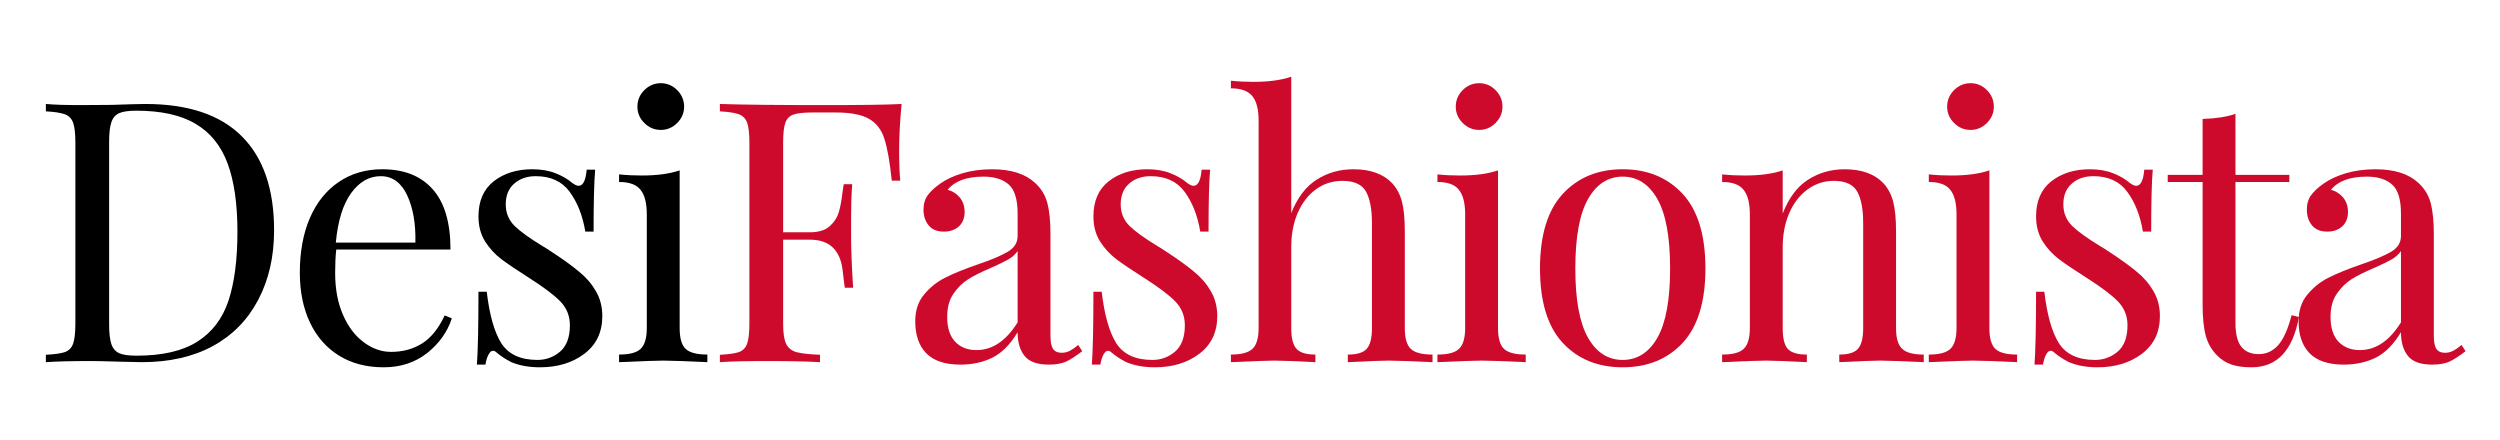
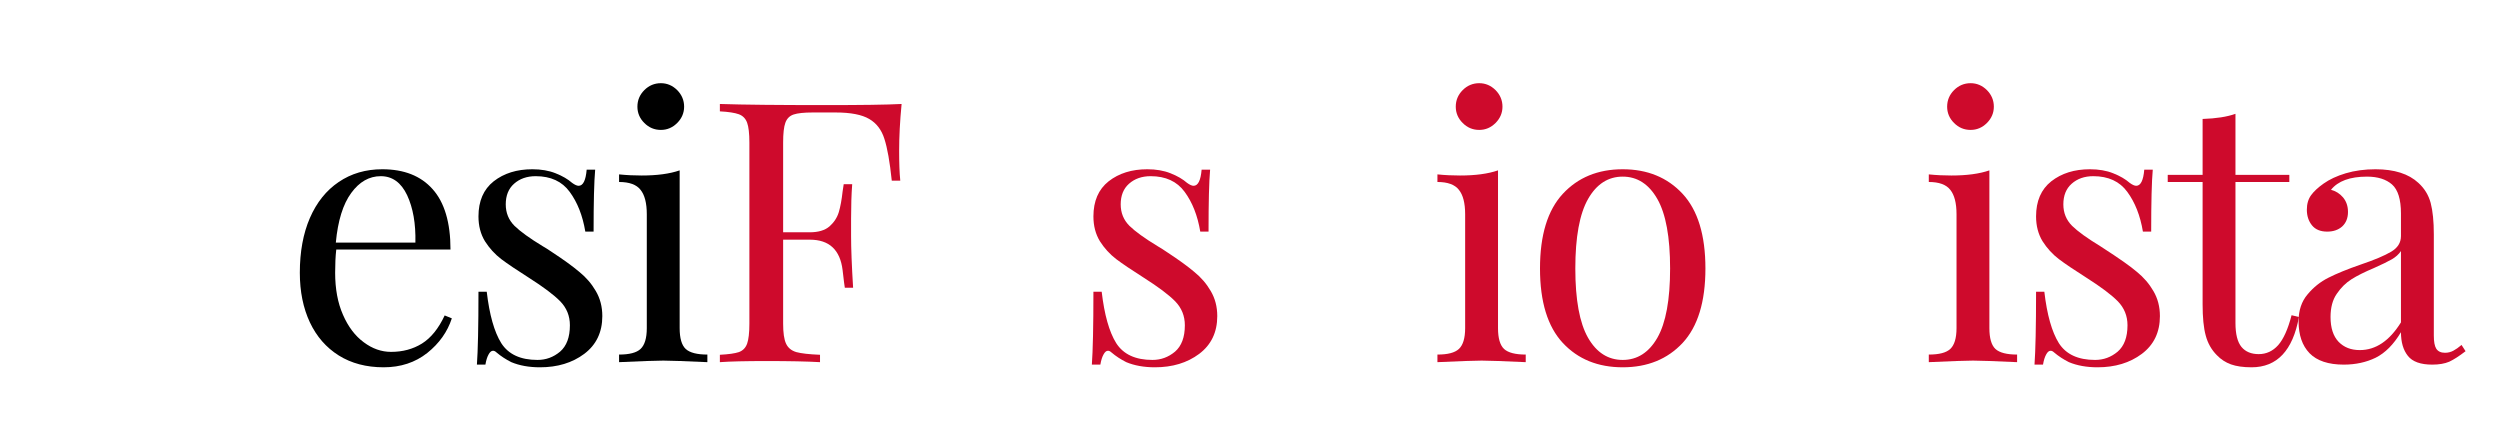
<svg xmlns="http://www.w3.org/2000/svg" width="233" zoomAndPan="magnify" viewBox="0 0 174.75 30.75" height="41" preserveAspectRatio="xMidYMid meet" version="1.0">
  <defs>
    <g />
  </defs>
  <g fill="#000000" fill-opacity="1">
    <g transform="translate(2.128, 25.315)">
      <g>
-         <path d="M 8.031 -18.047 C 11.031 -18.047 13.281 -17.289 14.781 -15.781 C 16.281 -14.281 17.031 -12.094 17.031 -9.219 C 17.031 -7.375 16.66 -5.754 15.922 -4.359 C 15.191 -2.961 14.133 -1.883 12.75 -1.125 C 11.363 -0.375 9.711 0 7.797 0 L 6.312 -0.031 C 5.363 -0.062 4.672 -0.078 4.234 -0.078 C 2.836 -0.078 1.785 -0.051 1.078 0 L 1.078 -0.516 C 1.68 -0.547 2.125 -0.609 2.406 -0.703 C 2.688 -0.805 2.879 -1.004 2.984 -1.297 C 3.086 -1.586 3.141 -2.055 3.141 -2.703 L 3.141 -15.344 C 3.141 -15.988 3.086 -16.453 2.984 -16.734 C 2.879 -17.023 2.688 -17.223 2.406 -17.328 C 2.125 -17.43 1.68 -17.5 1.078 -17.531 L 1.078 -18.047 C 1.672 -17.992 2.492 -17.969 3.547 -17.969 L 5.703 -17.984 C 6.859 -18.023 7.633 -18.047 8.031 -18.047 Z M 7.391 -17.578 C 6.859 -17.578 6.461 -17.52 6.203 -17.406 C 5.941 -17.289 5.758 -17.078 5.656 -16.766 C 5.551 -16.461 5.5 -16.004 5.5 -15.391 L 5.5 -2.656 C 5.5 -2.039 5.551 -1.578 5.656 -1.266 C 5.758 -0.961 5.941 -0.75 6.203 -0.625 C 6.461 -0.508 6.867 -0.453 7.422 -0.453 C 9.223 -0.453 10.641 -0.781 11.672 -1.438 C 12.703 -2.094 13.426 -3.047 13.844 -4.297 C 14.258 -5.555 14.469 -7.164 14.469 -9.125 C 14.469 -11.07 14.238 -12.66 13.781 -13.891 C 13.32 -15.129 12.578 -16.051 11.547 -16.656 C 10.523 -17.27 9.141 -17.578 7.391 -17.578 Z M 7.391 -17.578 " />
-       </g>
+         </g>
    </g>
  </g>
  <g fill="#000000" fill-opacity="1">
    <g transform="translate(19.786, 25.315)">
      <g>
        <path d="M 11.797 -3.062 C 11.492 -2.125 10.922 -1.316 10.078 -0.641 C 9.234 0.023 8.219 0.359 7.031 0.359 C 5.82 0.359 4.773 0.082 3.891 -0.469 C 3.016 -1.02 2.344 -1.789 1.875 -2.781 C 1.406 -3.781 1.172 -4.938 1.172 -6.25 C 1.172 -7.719 1.406 -8.992 1.875 -10.078 C 2.352 -11.172 3.023 -12.008 3.891 -12.594 C 4.766 -13.188 5.781 -13.484 6.938 -13.484 C 8.457 -13.484 9.629 -13.02 10.453 -12.094 C 11.285 -11.164 11.703 -9.758 11.703 -7.875 L 3.719 -7.875 C 3.664 -7.395 3.641 -6.852 3.641 -6.25 C 3.641 -5.125 3.82 -4.145 4.188 -3.312 C 4.551 -2.477 5.035 -1.836 5.641 -1.391 C 6.242 -0.941 6.879 -0.719 7.547 -0.719 C 8.359 -0.719 9.078 -0.91 9.703 -1.297 C 10.336 -1.691 10.867 -2.348 11.297 -3.266 Z M 6.828 -13 C 6.023 -13 5.336 -12.609 4.766 -11.828 C 4.191 -11.047 3.832 -9.891 3.688 -8.359 L 9.25 -8.359 C 9.281 -9.68 9.086 -10.785 8.672 -11.672 C 8.254 -12.555 7.641 -13 6.828 -13 Z M 6.828 -13 " />
      </g>
    </g>
  </g>
  <g fill="#000000" fill-opacity="1">
    <g transform="translate(31.914, 25.315)">
      <g>
        <path d="M 5.297 -13.484 C 5.91 -13.484 6.453 -13.391 6.922 -13.203 C 7.398 -13.016 7.785 -12.789 8.078 -12.531 C 8.266 -12.395 8.414 -12.328 8.531 -12.328 C 8.844 -12.328 9.031 -12.703 9.094 -13.453 L 9.688 -13.453 C 9.613 -12.617 9.578 -11.176 9.578 -9.125 L 9 -9.125 C 8.812 -10.25 8.445 -11.176 7.906 -11.906 C 7.375 -12.633 6.582 -13 5.531 -13 C 4.914 -13 4.41 -12.82 4.016 -12.469 C 3.629 -12.125 3.438 -11.645 3.438 -11.031 C 3.438 -10.438 3.641 -9.938 4.047 -9.531 C 4.453 -9.133 5.109 -8.66 6.016 -8.109 C 6.172 -8.023 6.398 -7.879 6.703 -7.672 C 7.484 -7.16 8.109 -6.707 8.578 -6.312 C 9.055 -5.926 9.441 -5.477 9.734 -4.969 C 10.035 -4.457 10.188 -3.875 10.188 -3.219 C 10.188 -2.094 9.766 -1.211 8.922 -0.578 C 8.086 0.047 7.055 0.359 5.828 0.359 C 5.066 0.359 4.398 0.238 3.828 0 C 3.453 -0.188 3.102 -0.414 2.781 -0.688 C 2.707 -0.758 2.629 -0.797 2.547 -0.797 C 2.43 -0.797 2.328 -0.707 2.234 -0.531 C 2.141 -0.363 2.066 -0.129 2.016 0.172 L 1.422 0.172 C 1.492 -0.797 1.531 -2.492 1.531 -4.922 L 2.109 -4.922 C 2.297 -3.316 2.633 -2.117 3.125 -1.328 C 3.625 -0.547 4.469 -0.156 5.656 -0.156 C 6.25 -0.156 6.773 -0.348 7.234 -0.734 C 7.691 -1.129 7.922 -1.742 7.922 -2.578 C 7.922 -3.234 7.695 -3.789 7.25 -4.25 C 6.801 -4.707 6.066 -5.258 5.047 -5.906 C 4.211 -6.438 3.57 -6.867 3.125 -7.203 C 2.676 -7.547 2.297 -7.961 1.984 -8.453 C 1.68 -8.953 1.531 -9.531 1.531 -10.188 C 1.531 -11.258 1.883 -12.078 2.594 -12.641 C 3.312 -13.203 4.211 -13.484 5.297 -13.484 Z M 5.297 -13.484 " />
      </g>
    </g>
  </g>
  <g fill="#000000" fill-opacity="1">
    <g transform="translate(42.539, 25.315)">
      <g>
        <path d="M 3.656 -19.5 C 4.094 -19.5 4.473 -19.336 4.797 -19.016 C 5.117 -18.691 5.281 -18.305 5.281 -17.859 C 5.281 -17.422 5.117 -17.039 4.797 -16.719 C 4.473 -16.395 4.094 -16.234 3.656 -16.234 C 3.207 -16.234 2.82 -16.395 2.5 -16.719 C 2.176 -17.039 2.016 -17.422 2.016 -17.859 C 2.016 -18.305 2.176 -18.691 2.5 -19.016 C 2.82 -19.336 3.207 -19.5 3.656 -19.5 Z M 4.969 -2.375 C 4.969 -1.676 5.109 -1.191 5.391 -0.922 C 5.68 -0.66 6.188 -0.531 6.906 -0.531 L 6.906 0 C 5.344 -0.07 4.316 -0.109 3.828 -0.109 C 3.328 -0.109 2.297 -0.07 0.734 0 L 0.734 -0.531 C 1.453 -0.531 1.953 -0.66 2.234 -0.922 C 2.523 -1.191 2.672 -1.676 2.672 -2.375 L 2.672 -10.344 C 2.672 -11.125 2.523 -11.691 2.234 -12.047 C 1.953 -12.41 1.453 -12.594 0.734 -12.594 L 0.734 -13.125 C 1.273 -13.07 1.801 -13.047 2.312 -13.047 C 3.383 -13.047 4.27 -13.164 4.969 -13.406 Z M 4.969 -2.375 " />
      </g>
    </g>
  </g>
  <g fill="#ce0a2c" fill-opacity="1">
    <g transform="translate(49.241, 25.315)">
      <g>
        <path d="M 13.781 -18.047 C 13.664 -16.836 13.609 -15.75 13.609 -14.781 C 13.609 -13.926 13.633 -13.227 13.688 -12.688 L 13.094 -12.688 C 12.957 -14 12.785 -14.973 12.578 -15.609 C 12.379 -16.242 12.023 -16.707 11.516 -17 C 11.004 -17.301 10.223 -17.453 9.172 -17.453 L 7.562 -17.453 C 6.957 -17.453 6.516 -17.406 6.234 -17.312 C 5.953 -17.219 5.758 -17.023 5.656 -16.734 C 5.551 -16.453 5.5 -15.988 5.5 -15.344 L 5.5 -9.078 L 7.359 -9.078 C 7.953 -9.078 8.41 -9.211 8.734 -9.484 C 9.055 -9.766 9.273 -10.098 9.391 -10.484 C 9.504 -10.867 9.594 -11.348 9.656 -11.922 L 9.734 -12.438 L 10.328 -12.438 C 10.273 -11.719 10.25 -10.922 10.25 -10.047 L 10.25 -8.812 C 10.25 -7.945 10.297 -6.742 10.391 -5.203 L 9.812 -5.203 C 9.789 -5.316 9.738 -5.727 9.656 -6.438 C 9.57 -7.145 9.336 -7.676 8.953 -8.031 C 8.578 -8.383 8.047 -8.562 7.359 -8.562 L 5.5 -8.562 L 5.5 -2.703 C 5.5 -2.055 5.566 -1.586 5.703 -1.297 C 5.836 -1.004 6.078 -0.805 6.422 -0.703 C 6.766 -0.609 7.316 -0.547 8.078 -0.516 L 8.078 0 C 7.191 -0.051 5.941 -0.078 4.328 -0.078 C 2.867 -0.078 1.785 -0.051 1.078 0 L 1.078 -0.516 C 1.68 -0.547 2.125 -0.609 2.406 -0.703 C 2.688 -0.805 2.879 -1.004 2.984 -1.297 C 3.086 -1.586 3.141 -2.055 3.141 -2.703 L 3.141 -15.344 C 3.141 -15.988 3.086 -16.453 2.984 -16.734 C 2.879 -17.023 2.688 -17.223 2.406 -17.328 C 2.125 -17.43 1.68 -17.5 1.078 -17.531 L 1.078 -18.047 C 2.734 -17.992 5.191 -17.969 8.453 -17.969 C 10.953 -17.969 12.727 -17.992 13.781 -18.047 Z M 13.781 -18.047 " />
      </g>
    </g>
  </g>
  <g fill="#ce0a2c" fill-opacity="1">
    <g transform="translate(62.975, 25.315)">
      <g>
-         <path d="M 4.156 0.172 C 3.082 0.172 2.285 -0.094 1.766 -0.625 C 1.254 -1.156 1 -1.898 1 -2.859 C 1 -3.617 1.207 -4.242 1.625 -4.734 C 2.039 -5.234 2.531 -5.625 3.094 -5.906 C 3.664 -6.195 4.422 -6.504 5.359 -6.828 C 6.305 -7.148 7.008 -7.445 7.469 -7.719 C 7.926 -7.988 8.156 -8.352 8.156 -8.812 L 8.156 -10.391 C 8.156 -11.379 7.945 -12.055 7.531 -12.422 C 7.113 -12.785 6.531 -12.969 5.781 -12.969 C 4.594 -12.969 3.754 -12.66 3.266 -12.047 C 3.598 -11.961 3.879 -11.785 4.109 -11.516 C 4.336 -11.242 4.453 -10.906 4.453 -10.5 C 4.453 -10.07 4.316 -9.734 4.047 -9.484 C 3.773 -9.242 3.426 -9.125 3 -9.125 C 2.531 -9.125 2.176 -9.27 1.938 -9.562 C 1.695 -9.863 1.578 -10.227 1.578 -10.656 C 1.578 -11.062 1.676 -11.398 1.875 -11.672 C 2.07 -11.941 2.363 -12.211 2.75 -12.484 C 3.156 -12.773 3.672 -13.016 4.297 -13.203 C 4.93 -13.391 5.625 -13.484 6.375 -13.484 C 7.695 -13.484 8.695 -13.164 9.375 -12.531 C 9.801 -12.145 10.086 -11.676 10.234 -11.125 C 10.379 -10.57 10.453 -9.844 10.453 -8.938 L 10.453 -1.859 C 10.453 -1.43 10.508 -1.125 10.625 -0.938 C 10.75 -0.75 10.953 -0.656 11.234 -0.656 C 11.441 -0.656 11.633 -0.703 11.812 -0.797 C 11.988 -0.891 12.18 -1.023 12.391 -1.203 L 12.672 -0.766 C 12.223 -0.422 11.844 -0.176 11.531 -0.031 C 11.219 0.102 10.82 0.172 10.344 0.172 C 9.531 0.172 8.961 -0.031 8.641 -0.438 C 8.316 -0.844 8.156 -1.395 8.156 -2.094 C 7.645 -1.238 7.055 -0.645 6.391 -0.312 C 5.734 0.008 4.988 0.172 4.156 0.172 Z M 5.281 -0.844 C 6.395 -0.844 7.352 -1.488 8.156 -2.781 L 8.156 -7.766 C 8 -7.535 7.785 -7.344 7.516 -7.188 C 7.242 -7.031 6.828 -6.828 6.266 -6.578 C 5.617 -6.305 5.098 -6.047 4.703 -5.797 C 4.305 -5.547 3.961 -5.207 3.672 -4.781 C 3.379 -4.363 3.234 -3.82 3.234 -3.156 C 3.234 -2.395 3.422 -1.816 3.797 -1.422 C 4.172 -1.035 4.664 -0.844 5.281 -0.844 Z M 5.281 -0.844 " />
-       </g>
+         </g>
    </g>
  </g>
  <g fill="#ce0a2c" fill-opacity="1">
    <g transform="translate(74.899, 25.315)">
      <g>
        <path d="M 5.297 -13.484 C 5.91 -13.484 6.453 -13.391 6.922 -13.203 C 7.398 -13.016 7.785 -12.789 8.078 -12.531 C 8.266 -12.395 8.414 -12.328 8.531 -12.328 C 8.844 -12.328 9.031 -12.703 9.094 -13.453 L 9.688 -13.453 C 9.613 -12.617 9.578 -11.176 9.578 -9.125 L 9 -9.125 C 8.812 -10.25 8.445 -11.176 7.906 -11.906 C 7.375 -12.633 6.582 -13 5.531 -13 C 4.914 -13 4.41 -12.82 4.016 -12.469 C 3.629 -12.125 3.438 -11.645 3.438 -11.031 C 3.438 -10.438 3.641 -9.938 4.047 -9.531 C 4.453 -9.133 5.109 -8.66 6.016 -8.109 C 6.172 -8.023 6.398 -7.879 6.703 -7.672 C 7.484 -7.16 8.109 -6.707 8.578 -6.312 C 9.055 -5.926 9.441 -5.477 9.734 -4.969 C 10.035 -4.457 10.188 -3.875 10.188 -3.219 C 10.188 -2.094 9.766 -1.211 8.922 -0.578 C 8.086 0.047 7.055 0.359 5.828 0.359 C 5.066 0.359 4.398 0.238 3.828 0 C 3.453 -0.188 3.102 -0.414 2.781 -0.688 C 2.707 -0.758 2.629 -0.797 2.547 -0.797 C 2.43 -0.797 2.328 -0.707 2.234 -0.531 C 2.141 -0.363 2.066 -0.129 2.016 0.172 L 1.422 0.172 C 1.492 -0.797 1.531 -2.492 1.531 -4.922 L 2.109 -4.922 C 2.297 -3.316 2.633 -2.117 3.125 -1.328 C 3.625 -0.547 4.469 -0.156 5.656 -0.156 C 6.25 -0.156 6.773 -0.348 7.234 -0.734 C 7.691 -1.129 7.922 -1.742 7.922 -2.578 C 7.922 -3.234 7.695 -3.789 7.25 -4.25 C 6.801 -4.707 6.066 -5.258 5.047 -5.906 C 4.211 -6.438 3.57 -6.867 3.125 -7.203 C 2.676 -7.547 2.297 -7.961 1.984 -8.453 C 1.68 -8.953 1.531 -9.531 1.531 -10.188 C 1.531 -11.258 1.883 -12.078 2.594 -12.641 C 3.312 -13.203 4.211 -13.484 5.297 -13.484 Z M 5.297 -13.484 " />
      </g>
    </g>
  </g>
  <g fill="#ce0a2c" fill-opacity="1">
    <g transform="translate(85.524, 25.315)">
      <g>
-         <path d="M 4.734 -10.422 C 5.16 -11.492 5.75 -12.27 6.5 -12.75 C 7.258 -13.238 8.117 -13.484 9.078 -13.484 C 10.266 -13.484 11.164 -13.16 11.781 -12.516 C 12.102 -12.172 12.332 -11.742 12.469 -11.234 C 12.602 -10.723 12.672 -10.035 12.672 -9.172 L 12.672 -2.375 C 12.672 -1.676 12.812 -1.191 13.094 -0.922 C 13.383 -0.66 13.891 -0.531 14.609 -0.531 L 14.609 0 C 13.047 -0.07 12.023 -0.109 11.547 -0.109 C 11.066 -0.109 10.113 -0.07 8.688 0 L 8.688 -0.531 C 9.32 -0.531 9.758 -0.66 10 -0.922 C 10.25 -1.191 10.375 -1.676 10.375 -2.375 L 10.375 -9.734 C 10.375 -10.68 10.238 -11.406 9.969 -11.906 C 9.695 -12.414 9.145 -12.672 8.312 -12.672 C 7.613 -12.672 6.992 -12.473 6.453 -12.078 C 5.922 -11.691 5.5 -11.145 5.188 -10.438 C 4.883 -9.727 4.734 -8.93 4.734 -8.047 L 4.734 -2.375 C 4.734 -1.676 4.859 -1.191 5.109 -0.922 C 5.359 -0.66 5.797 -0.531 6.422 -0.531 L 6.422 0 C 4.992 -0.07 4.039 -0.109 3.562 -0.109 C 3.094 -0.109 2.078 -0.07 0.516 0 L 0.516 -0.531 C 1.223 -0.531 1.723 -0.66 2.016 -0.922 C 2.305 -1.191 2.453 -1.676 2.453 -2.375 L 2.453 -16.891 C 2.453 -17.672 2.305 -18.238 2.016 -18.594 C 1.723 -18.957 1.223 -19.141 0.516 -19.141 L 0.516 -19.672 C 1.055 -19.617 1.582 -19.594 2.094 -19.594 C 3.156 -19.594 4.035 -19.711 4.734 -19.953 Z M 4.734 -10.422 " />
-       </g>
+         </g>
    </g>
  </g>
  <g fill="#ce0a2c" fill-opacity="1">
    <g transform="translate(99.742, 25.315)">
      <g>
        <path d="M 3.656 -19.5 C 4.094 -19.5 4.473 -19.336 4.797 -19.016 C 5.117 -18.691 5.281 -18.305 5.281 -17.859 C 5.281 -17.422 5.117 -17.039 4.797 -16.719 C 4.473 -16.395 4.094 -16.234 3.656 -16.234 C 3.207 -16.234 2.82 -16.395 2.5 -16.719 C 2.176 -17.039 2.016 -17.422 2.016 -17.859 C 2.016 -18.305 2.176 -18.691 2.5 -19.016 C 2.82 -19.336 3.207 -19.5 3.656 -19.5 Z M 4.969 -2.375 C 4.969 -1.676 5.109 -1.191 5.391 -0.922 C 5.68 -0.66 6.188 -0.531 6.906 -0.531 L 6.906 0 C 5.344 -0.07 4.316 -0.109 3.828 -0.109 C 3.328 -0.109 2.297 -0.07 0.734 0 L 0.734 -0.531 C 1.453 -0.531 1.953 -0.66 2.234 -0.922 C 2.523 -1.191 2.672 -1.676 2.672 -2.375 L 2.672 -10.344 C 2.672 -11.125 2.523 -11.691 2.234 -12.047 C 1.953 -12.41 1.453 -12.594 0.734 -12.594 L 0.734 -13.125 C 1.273 -13.07 1.801 -13.047 2.312 -13.047 C 3.383 -13.047 4.27 -13.164 4.969 -13.406 Z M 4.969 -2.375 " />
      </g>
    </g>
  </g>
  <g fill="#ce0a2c" fill-opacity="1">
    <g transform="translate(106.443, 25.315)">
      <g>
        <path d="M 6.984 -13.484 C 8.711 -13.484 10.109 -12.91 11.172 -11.766 C 12.234 -10.617 12.766 -8.879 12.766 -6.547 C 12.766 -4.223 12.234 -2.488 11.172 -1.344 C 10.109 -0.207 8.711 0.359 6.984 0.359 C 5.254 0.359 3.859 -0.207 2.797 -1.344 C 1.734 -2.488 1.203 -4.223 1.203 -6.547 C 1.203 -8.879 1.734 -10.617 2.797 -11.766 C 3.859 -12.91 5.254 -13.484 6.984 -13.484 Z M 6.984 -12.969 C 5.961 -12.969 5.156 -12.445 4.562 -11.406 C 3.969 -10.363 3.672 -8.742 3.672 -6.547 C 3.672 -4.359 3.969 -2.742 4.562 -1.703 C 5.156 -0.672 5.961 -0.156 6.984 -0.156 C 8.004 -0.156 8.812 -0.672 9.406 -1.703 C 10 -2.742 10.297 -4.359 10.297 -6.547 C 10.297 -8.742 10 -10.363 9.406 -11.406 C 8.812 -12.445 8.004 -12.969 6.984 -12.969 Z M 6.984 -12.969 " />
      </g>
    </g>
  </g>
  <g fill="#ce0a2c" fill-opacity="1">
    <g transform="translate(119.642, 25.315)">
      <g>
-         <path d="M 9.297 -13.484 C 10.484 -13.484 11.383 -13.16 12 -12.516 C 12.32 -12.172 12.551 -11.742 12.688 -11.234 C 12.82 -10.723 12.891 -10.035 12.891 -9.172 L 12.891 -2.375 C 12.891 -1.676 13.035 -1.191 13.328 -0.922 C 13.617 -0.66 14.117 -0.531 14.828 -0.531 L 14.828 0 C 13.266 -0.07 12.25 -0.109 11.781 -0.109 C 11.301 -0.109 10.348 -0.07 8.922 0 L 8.922 -0.531 C 9.547 -0.531 9.977 -0.66 10.219 -0.922 C 10.469 -1.191 10.594 -1.676 10.594 -2.375 L 10.594 -9.734 C 10.594 -10.68 10.457 -11.406 10.188 -11.906 C 9.914 -12.414 9.363 -12.672 8.531 -12.672 C 7.844 -12.672 7.223 -12.461 6.672 -12.047 C 6.129 -11.641 5.707 -11.082 5.406 -10.375 C 5.113 -9.676 4.969 -8.895 4.969 -8.031 L 4.969 -2.375 C 4.969 -1.676 5.086 -1.191 5.328 -0.922 C 5.578 -0.66 6.02 -0.531 6.656 -0.531 L 6.656 0 C 5.227 -0.07 4.273 -0.109 3.797 -0.109 C 3.316 -0.109 2.297 -0.07 0.734 0 L 0.734 -0.531 C 1.453 -0.531 1.953 -0.66 2.234 -0.922 C 2.523 -1.191 2.672 -1.676 2.672 -2.375 L 2.672 -10.344 C 2.672 -11.125 2.523 -11.691 2.234 -12.047 C 1.953 -12.41 1.453 -12.594 0.734 -12.594 L 0.734 -13.125 C 1.273 -13.07 1.801 -13.047 2.312 -13.047 C 3.383 -13.047 4.27 -13.164 4.969 -13.406 L 4.969 -10.391 C 5.395 -11.484 5.984 -12.27 6.734 -12.75 C 7.492 -13.238 8.348 -13.484 9.297 -13.484 Z M 9.297 -13.484 " />
-       </g>
+         </g>
    </g>
  </g>
  <g fill="#ce0a2c" fill-opacity="1">
    <g transform="translate(134.089, 25.315)">
      <g>
        <path d="M 3.656 -19.5 C 4.094 -19.5 4.473 -19.336 4.797 -19.016 C 5.117 -18.691 5.281 -18.305 5.281 -17.859 C 5.281 -17.422 5.117 -17.039 4.797 -16.719 C 4.473 -16.395 4.094 -16.234 3.656 -16.234 C 3.207 -16.234 2.82 -16.395 2.5 -16.719 C 2.176 -17.039 2.016 -17.422 2.016 -17.859 C 2.016 -18.305 2.176 -18.691 2.5 -19.016 C 2.82 -19.336 3.207 -19.5 3.656 -19.5 Z M 4.969 -2.375 C 4.969 -1.676 5.109 -1.191 5.391 -0.922 C 5.68 -0.66 6.188 -0.531 6.906 -0.531 L 6.906 0 C 5.344 -0.07 4.316 -0.109 3.828 -0.109 C 3.328 -0.109 2.297 -0.07 0.734 0 L 0.734 -0.531 C 1.453 -0.531 1.953 -0.66 2.234 -0.922 C 2.523 -1.191 2.672 -1.676 2.672 -2.375 L 2.672 -10.344 C 2.672 -11.125 2.523 -11.691 2.234 -12.047 C 1.953 -12.41 1.453 -12.594 0.734 -12.594 L 0.734 -13.125 C 1.273 -13.07 1.801 -13.047 2.312 -13.047 C 3.383 -13.047 4.27 -13.164 4.969 -13.406 Z M 4.969 -2.375 " />
      </g>
    </g>
  </g>
  <g fill="#ce0a2c" fill-opacity="1">
    <g transform="translate(140.79, 25.315)">
      <g>
-         <path d="M 5.297 -13.484 C 5.91 -13.484 6.453 -13.391 6.922 -13.203 C 7.398 -13.016 7.785 -12.789 8.078 -12.531 C 8.266 -12.395 8.414 -12.328 8.531 -12.328 C 8.844 -12.328 9.031 -12.703 9.094 -13.453 L 9.688 -13.453 C 9.613 -12.617 9.578 -11.176 9.578 -9.125 L 9 -9.125 C 8.812 -10.25 8.445 -11.176 7.906 -11.906 C 7.375 -12.633 6.582 -13 5.531 -13 C 4.914 -13 4.41 -12.82 4.016 -12.469 C 3.629 -12.125 3.438 -11.645 3.438 -11.031 C 3.438 -10.438 3.641 -9.938 4.047 -9.531 C 4.453 -9.133 5.109 -8.66 6.016 -8.109 C 6.172 -8.023 6.398 -7.879 6.703 -7.672 C 7.484 -7.16 8.109 -6.707 8.578 -6.312 C 9.055 -5.926 9.441 -5.477 9.734 -4.969 C 10.035 -4.457 10.188 -3.875 10.188 -3.219 C 10.188 -2.094 9.766 -1.211 8.922 -0.578 C 8.086 0.047 7.055 0.359 5.828 0.359 C 5.066 0.359 4.398 0.238 3.828 0 C 3.453 -0.188 3.102 -0.414 2.781 -0.688 C 2.707 -0.758 2.629 -0.797 2.547 -0.797 C 2.43 -0.797 2.328 -0.707 2.234 -0.531 C 2.141 -0.363 2.066 -0.129 2.016 0.172 L 1.422 0.172 C 1.492 -0.797 1.531 -2.492 1.531 -4.922 L 2.109 -4.922 C 2.297 -3.316 2.633 -2.117 3.125 -1.328 C 3.625 -0.547 4.469 -0.156 5.656 -0.156 C 6.25 -0.156 6.773 -0.348 7.234 -0.734 C 7.691 -1.129 7.922 -1.742 7.922 -2.578 C 7.922 -3.234 7.695 -3.789 7.25 -4.25 C 6.801 -4.707 6.066 -5.258 5.047 -5.906 C 4.211 -6.438 3.57 -6.867 3.125 -7.203 C 2.676 -7.547 2.297 -7.961 1.984 -8.453 C 1.68 -8.953 1.531 -9.531 1.531 -10.188 C 1.531 -11.258 1.883 -12.078 2.594 -12.641 C 3.312 -13.203 4.211 -13.484 5.297 -13.484 Z M 5.297 -13.484 " />
+         <path d="M 5.297 -13.484 C 5.91 -13.484 6.453 -13.391 6.922 -13.203 C 7.398 -13.016 7.785 -12.789 8.078 -12.531 C 8.266 -12.395 8.414 -12.328 8.531 -12.328 C 8.844 -12.328 9.031 -12.703 9.094 -13.453 L 9.688 -13.453 C 9.613 -12.617 9.578 -11.176 9.578 -9.125 L 9 -9.125 C 8.812 -10.25 8.445 -11.176 7.906 -11.906 C 7.375 -12.633 6.582 -13 5.531 -13 C 4.914 -13 4.41 -12.82 4.016 -12.469 C 3.629 -12.125 3.438 -11.645 3.438 -11.031 C 3.438 -10.438 3.641 -9.938 4.047 -9.531 C 4.453 -9.133 5.109 -8.66 6.016 -8.109 C 7.484 -7.16 8.109 -6.707 8.578 -6.312 C 9.055 -5.926 9.441 -5.477 9.734 -4.969 C 10.035 -4.457 10.188 -3.875 10.188 -3.219 C 10.188 -2.094 9.766 -1.211 8.922 -0.578 C 8.086 0.047 7.055 0.359 5.828 0.359 C 5.066 0.359 4.398 0.238 3.828 0 C 3.453 -0.188 3.102 -0.414 2.781 -0.688 C 2.707 -0.758 2.629 -0.797 2.547 -0.797 C 2.43 -0.797 2.328 -0.707 2.234 -0.531 C 2.141 -0.363 2.066 -0.129 2.016 0.172 L 1.422 0.172 C 1.492 -0.797 1.531 -2.492 1.531 -4.922 L 2.109 -4.922 C 2.297 -3.316 2.633 -2.117 3.125 -1.328 C 3.625 -0.547 4.469 -0.156 5.656 -0.156 C 6.25 -0.156 6.773 -0.348 7.234 -0.734 C 7.691 -1.129 7.922 -1.742 7.922 -2.578 C 7.922 -3.234 7.695 -3.789 7.25 -4.25 C 6.801 -4.707 6.066 -5.258 5.047 -5.906 C 4.211 -6.438 3.57 -6.867 3.125 -7.203 C 2.676 -7.547 2.297 -7.961 1.984 -8.453 C 1.68 -8.953 1.531 -9.531 1.531 -10.188 C 1.531 -11.258 1.883 -12.078 2.594 -12.641 C 3.312 -13.203 4.211 -13.484 5.297 -13.484 Z M 5.297 -13.484 " />
      </g>
    </g>
  </g>
  <g fill="#ce0a2c" fill-opacity="1">
    <g transform="translate(151.415, 25.315)">
      <g>
        <path d="M 4.844 -13.094 L 8.609 -13.094 L 8.609 -12.594 L 4.844 -12.594 L 4.844 -2.734 C 4.844 -1.961 4.984 -1.406 5.266 -1.062 C 5.547 -0.727 5.945 -0.562 6.469 -0.562 C 7 -0.562 7.453 -0.77 7.828 -1.188 C 8.203 -1.613 8.516 -2.312 8.766 -3.281 L 9.281 -3.156 C 8.852 -0.812 7.75 0.359 5.969 0.359 C 5.383 0.359 4.906 0.289 4.531 0.156 C 4.156 0.02 3.828 -0.191 3.547 -0.484 C 3.172 -0.859 2.91 -1.316 2.766 -1.859 C 2.617 -2.398 2.547 -3.129 2.547 -4.047 L 2.547 -12.594 L 0.109 -12.594 L 0.109 -13.094 L 2.547 -13.094 L 2.547 -17 C 3.492 -17.031 4.258 -17.148 4.844 -17.359 Z M 4.844 -13.094 " />
      </g>
    </g>
  </g>
  <g fill="#ce0a2c" fill-opacity="1">
    <g transform="translate(159.671, 25.315)">
      <g>
        <path d="M 4.156 0.172 C 3.082 0.172 2.285 -0.094 1.766 -0.625 C 1.254 -1.156 1 -1.898 1 -2.859 C 1 -3.617 1.207 -4.242 1.625 -4.734 C 2.039 -5.234 2.531 -5.625 3.094 -5.906 C 3.664 -6.195 4.422 -6.504 5.359 -6.828 C 6.305 -7.148 7.008 -7.445 7.469 -7.719 C 7.926 -7.988 8.156 -8.352 8.156 -8.812 L 8.156 -10.391 C 8.156 -11.379 7.945 -12.055 7.531 -12.422 C 7.113 -12.785 6.531 -12.969 5.781 -12.969 C 4.594 -12.969 3.754 -12.66 3.266 -12.047 C 3.598 -11.961 3.879 -11.785 4.109 -11.516 C 4.336 -11.242 4.453 -10.906 4.453 -10.5 C 4.453 -10.07 4.316 -9.734 4.047 -9.484 C 3.773 -9.242 3.426 -9.125 3 -9.125 C 2.531 -9.125 2.176 -9.27 1.938 -9.562 C 1.695 -9.863 1.578 -10.227 1.578 -10.656 C 1.578 -11.062 1.676 -11.398 1.875 -11.672 C 2.07 -11.941 2.363 -12.211 2.75 -12.484 C 3.156 -12.773 3.672 -13.016 4.297 -13.203 C 4.93 -13.391 5.625 -13.484 6.375 -13.484 C 7.695 -13.484 8.695 -13.164 9.375 -12.531 C 9.801 -12.145 10.086 -11.676 10.234 -11.125 C 10.379 -10.57 10.453 -9.844 10.453 -8.938 L 10.453 -1.859 C 10.453 -1.43 10.508 -1.125 10.625 -0.938 C 10.75 -0.75 10.953 -0.656 11.234 -0.656 C 11.441 -0.656 11.633 -0.703 11.812 -0.797 C 11.988 -0.891 12.18 -1.023 12.391 -1.203 L 12.672 -0.766 C 12.223 -0.422 11.844 -0.176 11.531 -0.031 C 11.219 0.102 10.82 0.172 10.344 0.172 C 9.531 0.172 8.961 -0.031 8.641 -0.438 C 8.316 -0.844 8.156 -1.395 8.156 -2.094 C 7.645 -1.238 7.055 -0.645 6.391 -0.312 C 5.734 0.008 4.988 0.172 4.156 0.172 Z M 5.281 -0.844 C 6.395 -0.844 7.352 -1.488 8.156 -2.781 L 8.156 -7.766 C 8 -7.535 7.785 -7.344 7.516 -7.188 C 7.242 -7.031 6.828 -6.828 6.266 -6.578 C 5.617 -6.305 5.098 -6.047 4.703 -5.797 C 4.305 -5.547 3.961 -5.207 3.672 -4.781 C 3.379 -4.363 3.234 -3.82 3.234 -3.156 C 3.234 -2.395 3.422 -1.816 3.797 -1.422 C 4.172 -1.035 4.664 -0.844 5.281 -0.844 Z M 5.281 -0.844 " />
      </g>
    </g>
  </g>
</svg>